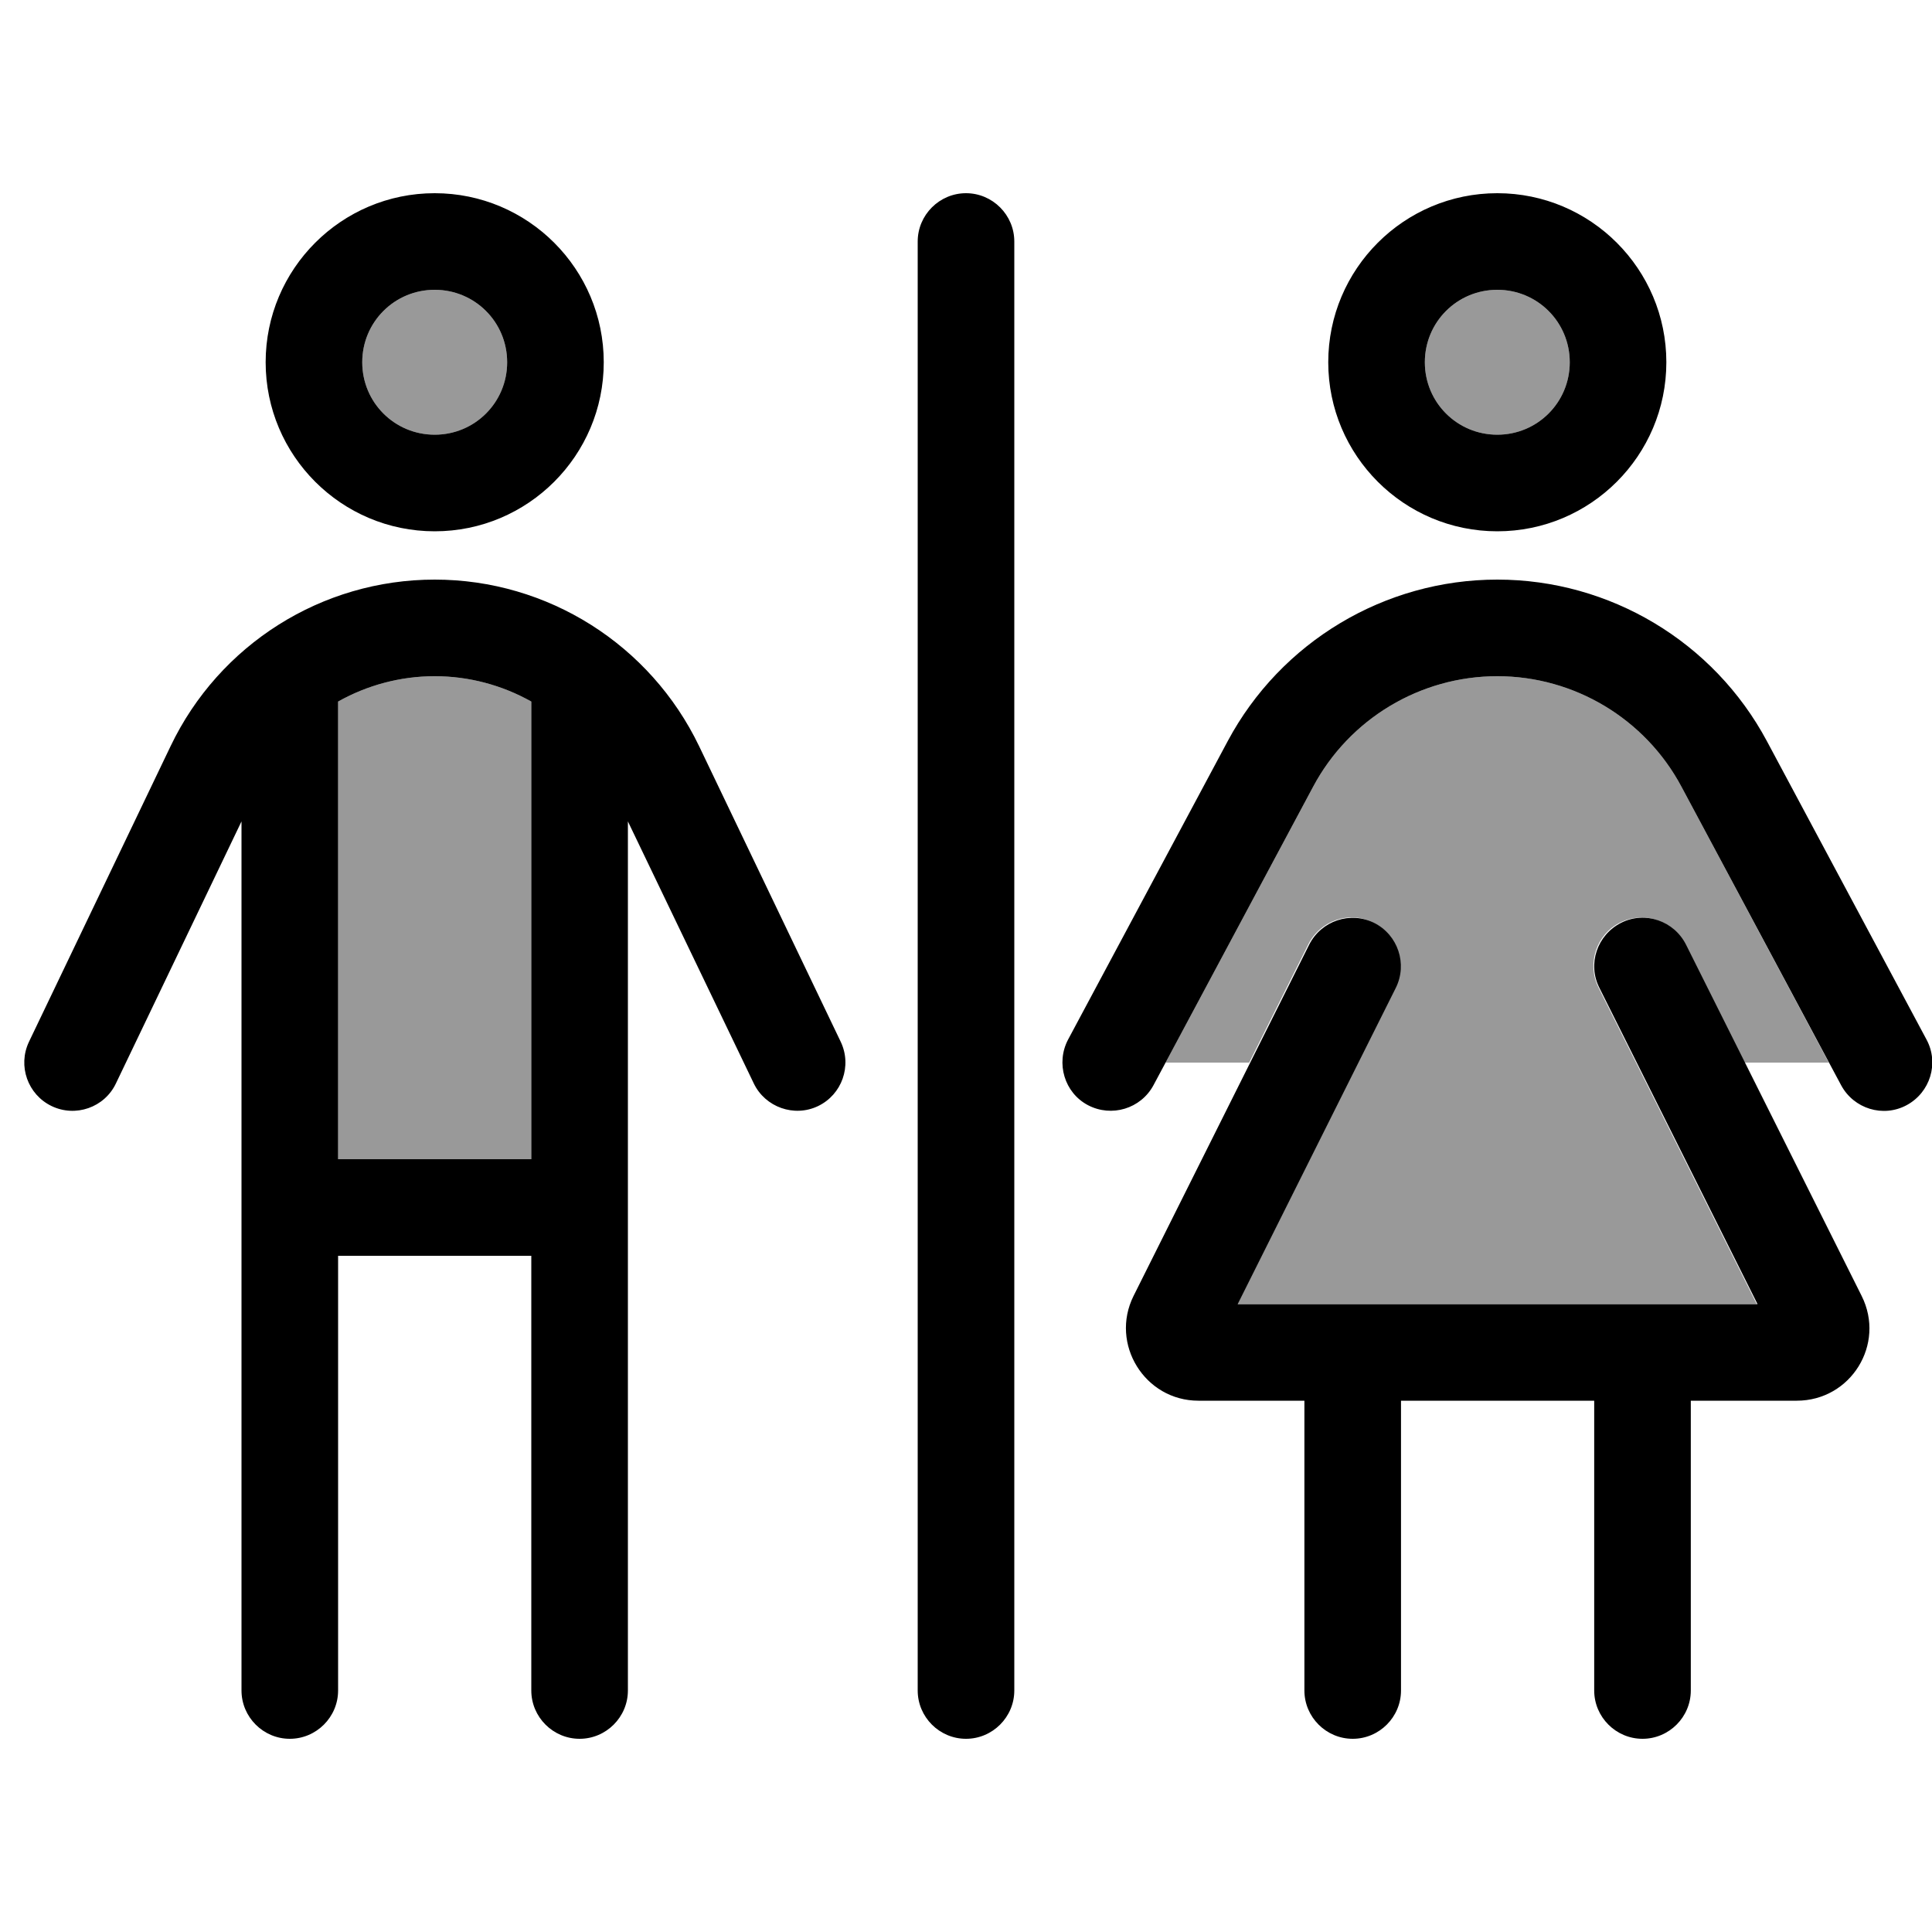
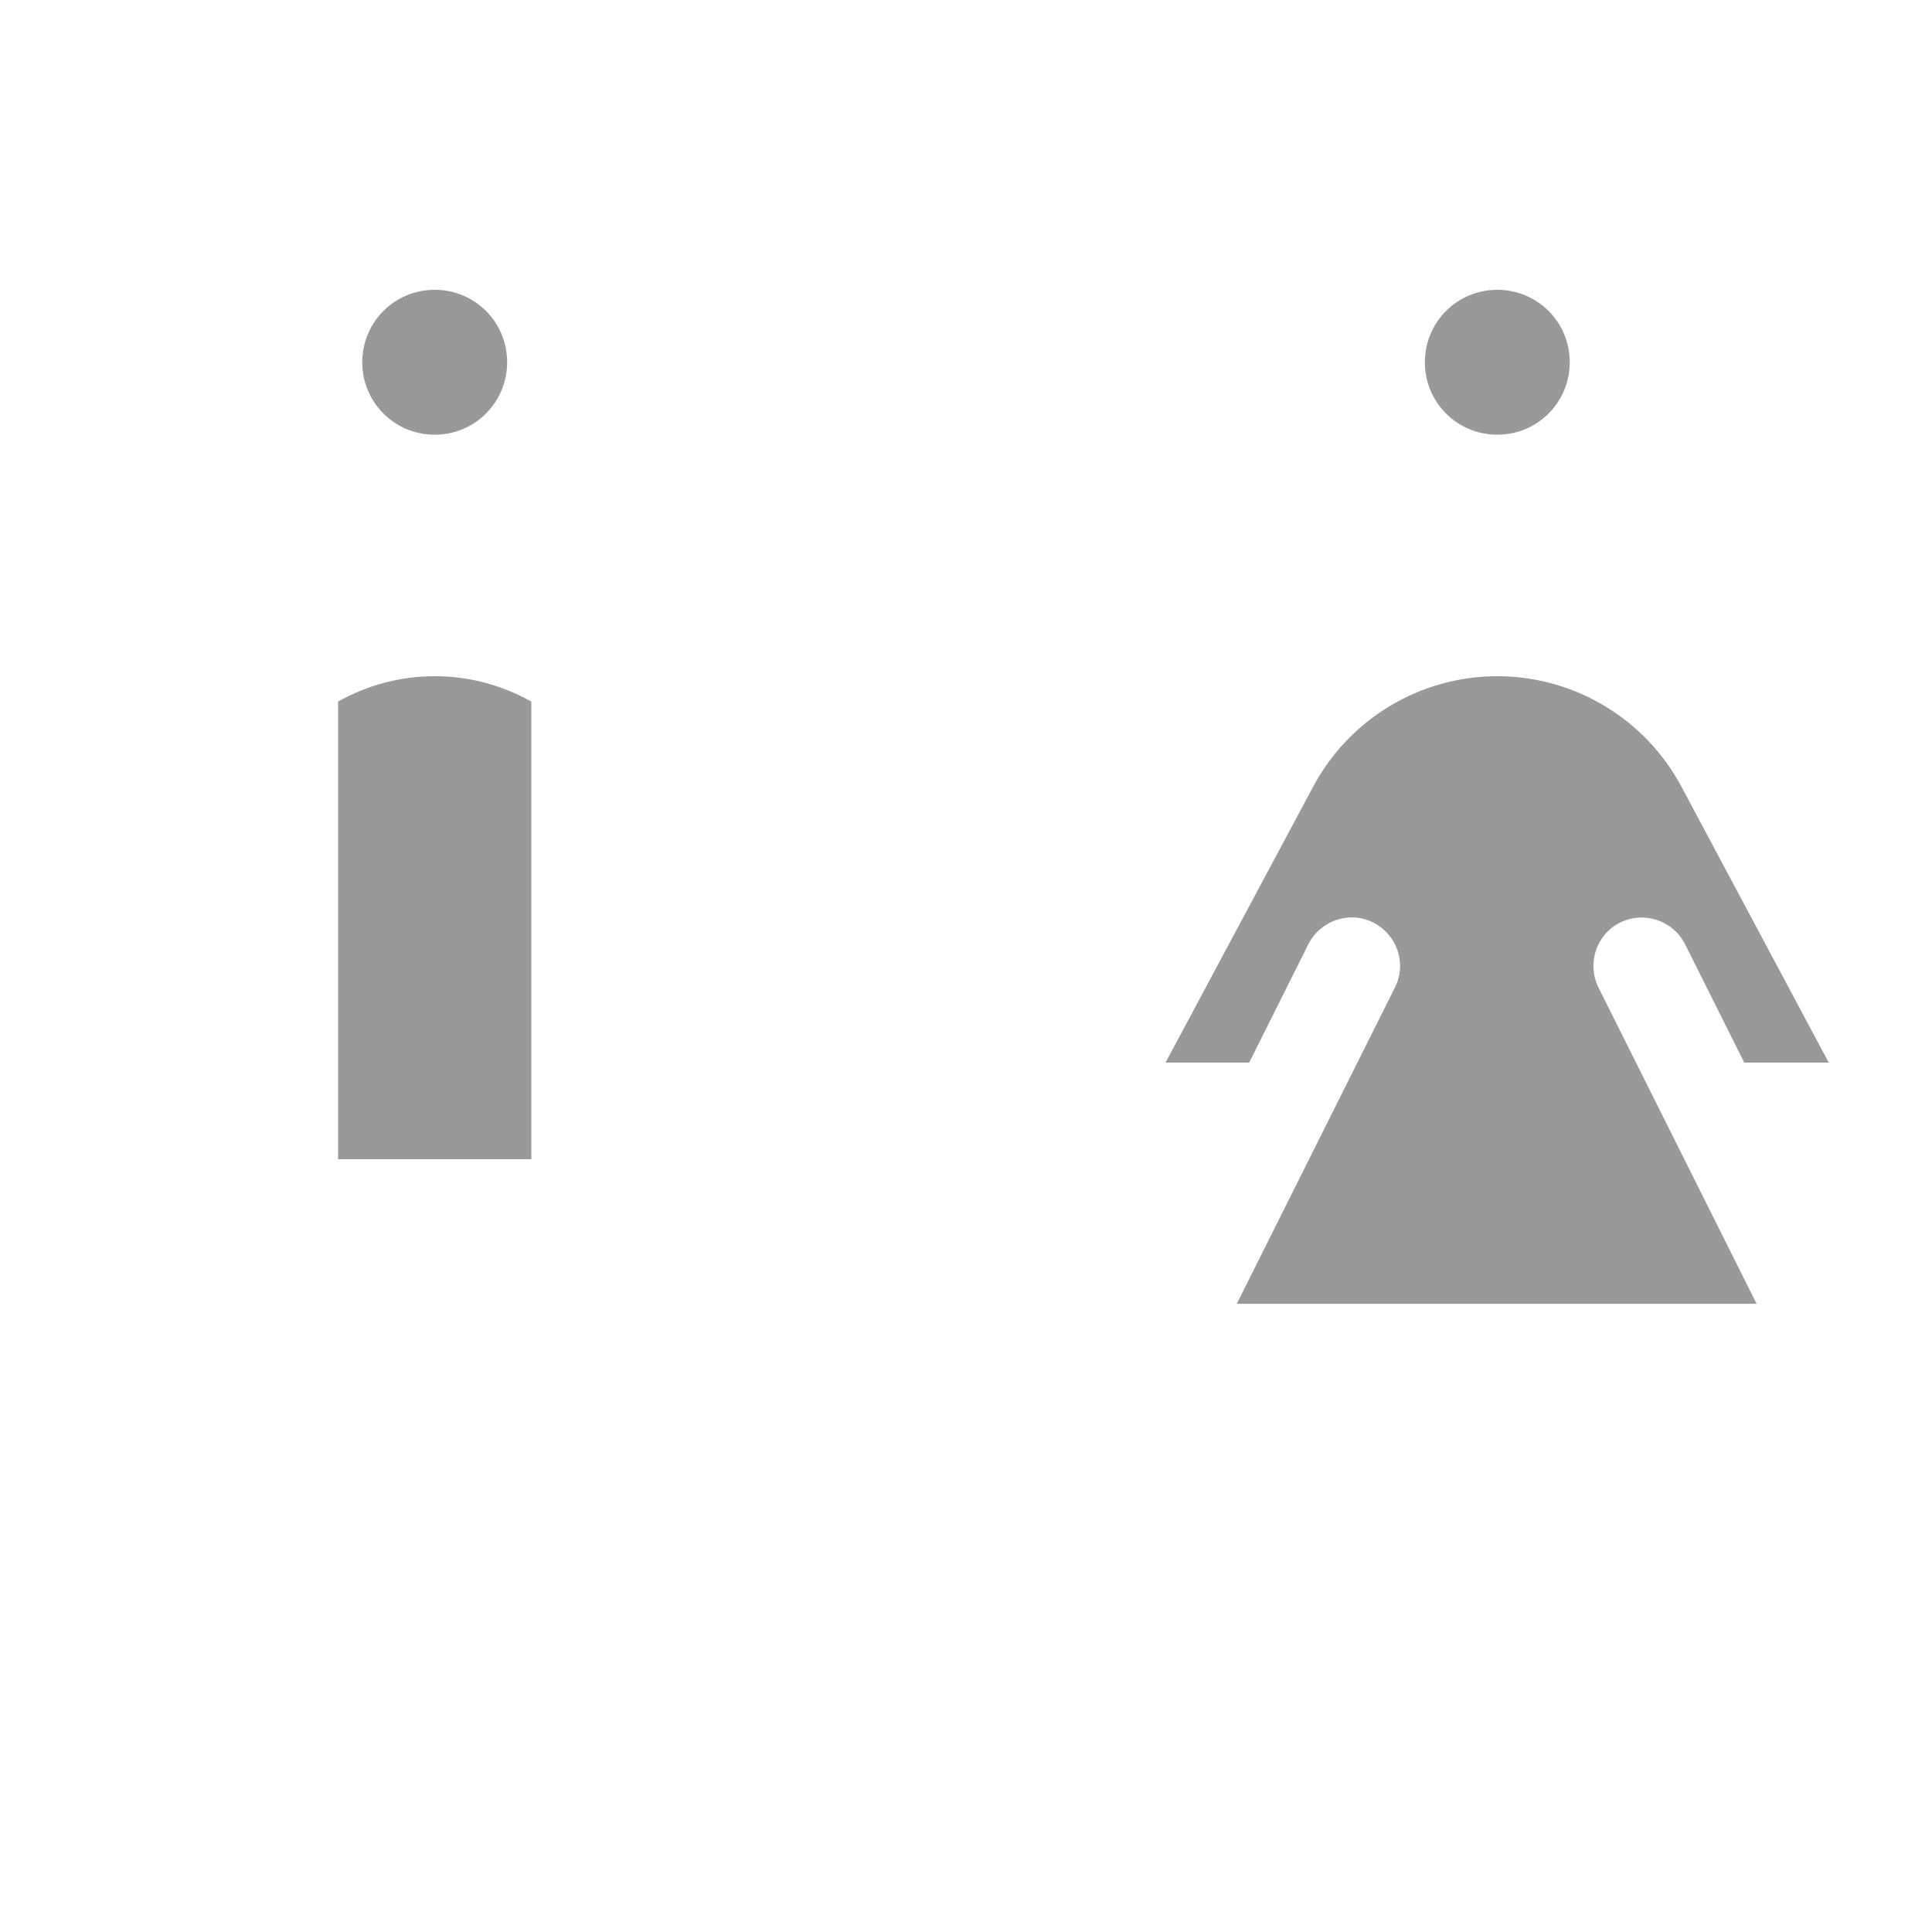
<svg xmlns="http://www.w3.org/2000/svg" viewBox="0 0 640 640">
  <path opacity=".4" fill="currentColor" d="M112 232.4C121.6 227 132.6 224 144 224C155.4 224 166.4 227 176 232.4L176 384L112 384L112 232.4zM168 120C168 133.3 157.3 144 144 144C130.7 144 120 133.3 120 120C120 106.7 130.7 96 144 96C157.3 96 168 106.7 168 120zM386.1 352L435 260.6C447 238.1 470.5 224 496 224C521.5 224 545 238.1 557 260.6L605.8 352L577.8 352L558.2 312.8C554.2 304.9 544.6 301.7 536.7 305.6C528.8 309.5 525.6 319.2 529.5 327.1L581.9 431.9L409.7 431.9L462.1 327.1C466.1 319.2 462.8 309.6 454.9 305.6C447 301.6 437.4 304.9 433.4 312.8L413.8 352L385.8 352zM520 120C520 133.3 509.3 144 496 144C482.7 144 472 133.3 472 120C472 106.7 482.7 96 496 96C509.3 96 520 106.7 520 120z" />
-   <path fill="currentColor" d="M144 144C157.3 144 168 133.3 168 120C168 106.7 157.3 96 144 96C130.7 96 120 106.7 120 120C120 133.3 130.7 144 144 144zM144 64C174.9 64 200 89.1 200 120C200 150.9 174.9 176 144 176C113.1 176 88 150.9 88 120C88 89.1 113.1 64 144 64zM112 232.4L112 384L176 384L176 232.4C166.4 227 155.4 224 144 224C132.6 224 121.6 227 112 232.4zM112 416L112 560C112 568.8 104.8 576 96 576C87.2 576 80 568.8 80 560L80 272.1L38.4 358.9C34.6 366.9 25 370.2 17.1 366.4C9.2 362.6 5.8 353.1 9.6 345.1L56.5 247.2C72.6 213.5 106.6 192 144 192C181.4 192 215.4 213.5 231.6 247.2L278.5 345.1C282.3 353.1 278.9 362.6 271 366.4C263.1 370.2 253.5 366.8 249.7 358.9L208 272.1L208 560C208 568.8 200.8 576 192 576C183.2 576 176 568.8 176 560L176 416L112 416zM496 144C509.3 144 520 133.3 520 120C520 106.7 509.3 96 496 96C482.7 96 472 106.7 472 120C472 133.3 482.7 144 496 144zM496 64C526.9 64 552 89.1 552 120C552 150.9 526.9 176 496 176C465.1 176 440 150.9 440 120C440 89.1 465.1 64 496 64zM455.2 305.7C463.1 309.7 466.3 319.3 462.4 327.2L410 432L582.2 432L529.8 327.2C525.8 319.3 529.1 309.7 537 305.7C544.9 301.7 554.5 305 558.5 312.9L616.7 429.3C624.7 445.3 613.1 464 595.2 464L560.1 464L560.1 560C560.1 568.8 552.9 576 544.1 576C535.3 576 528.1 568.8 528.1 560L528.1 464L464.1 464L464.1 560C464.1 568.8 456.9 576 448.1 576C439.3 576 432.1 568.8 432.1 560L432.1 464L397 464C379.2 464 367.6 445.2 375.5 429.3L433.7 312.9C437.7 305 447.3 301.8 455.2 305.7zM435 260.6L382.1 359.5C377.9 367.3 368.2 370.2 360.4 366.1C352.6 362 349.7 352.2 353.8 344.4L406.7 245.5C424.3 212.6 458.7 192 496 192C533.3 192 567.7 212.6 585.3 245.5L638.2 344.4C642.4 352.2 639.4 361.9 631.6 366.1C623.8 370.3 614.1 367.3 609.9 359.5L557 260.6C545 238.1 521.5 224 496 224C470.5 224 447 238.1 435 260.6zM336 80L336 560C336 568.8 328.8 576 320 576C311.2 576 304 568.8 304 560L304 80C304 71.2 311.2 64 320 64C328.8 64 336 71.2 336 80z" />
</svg>